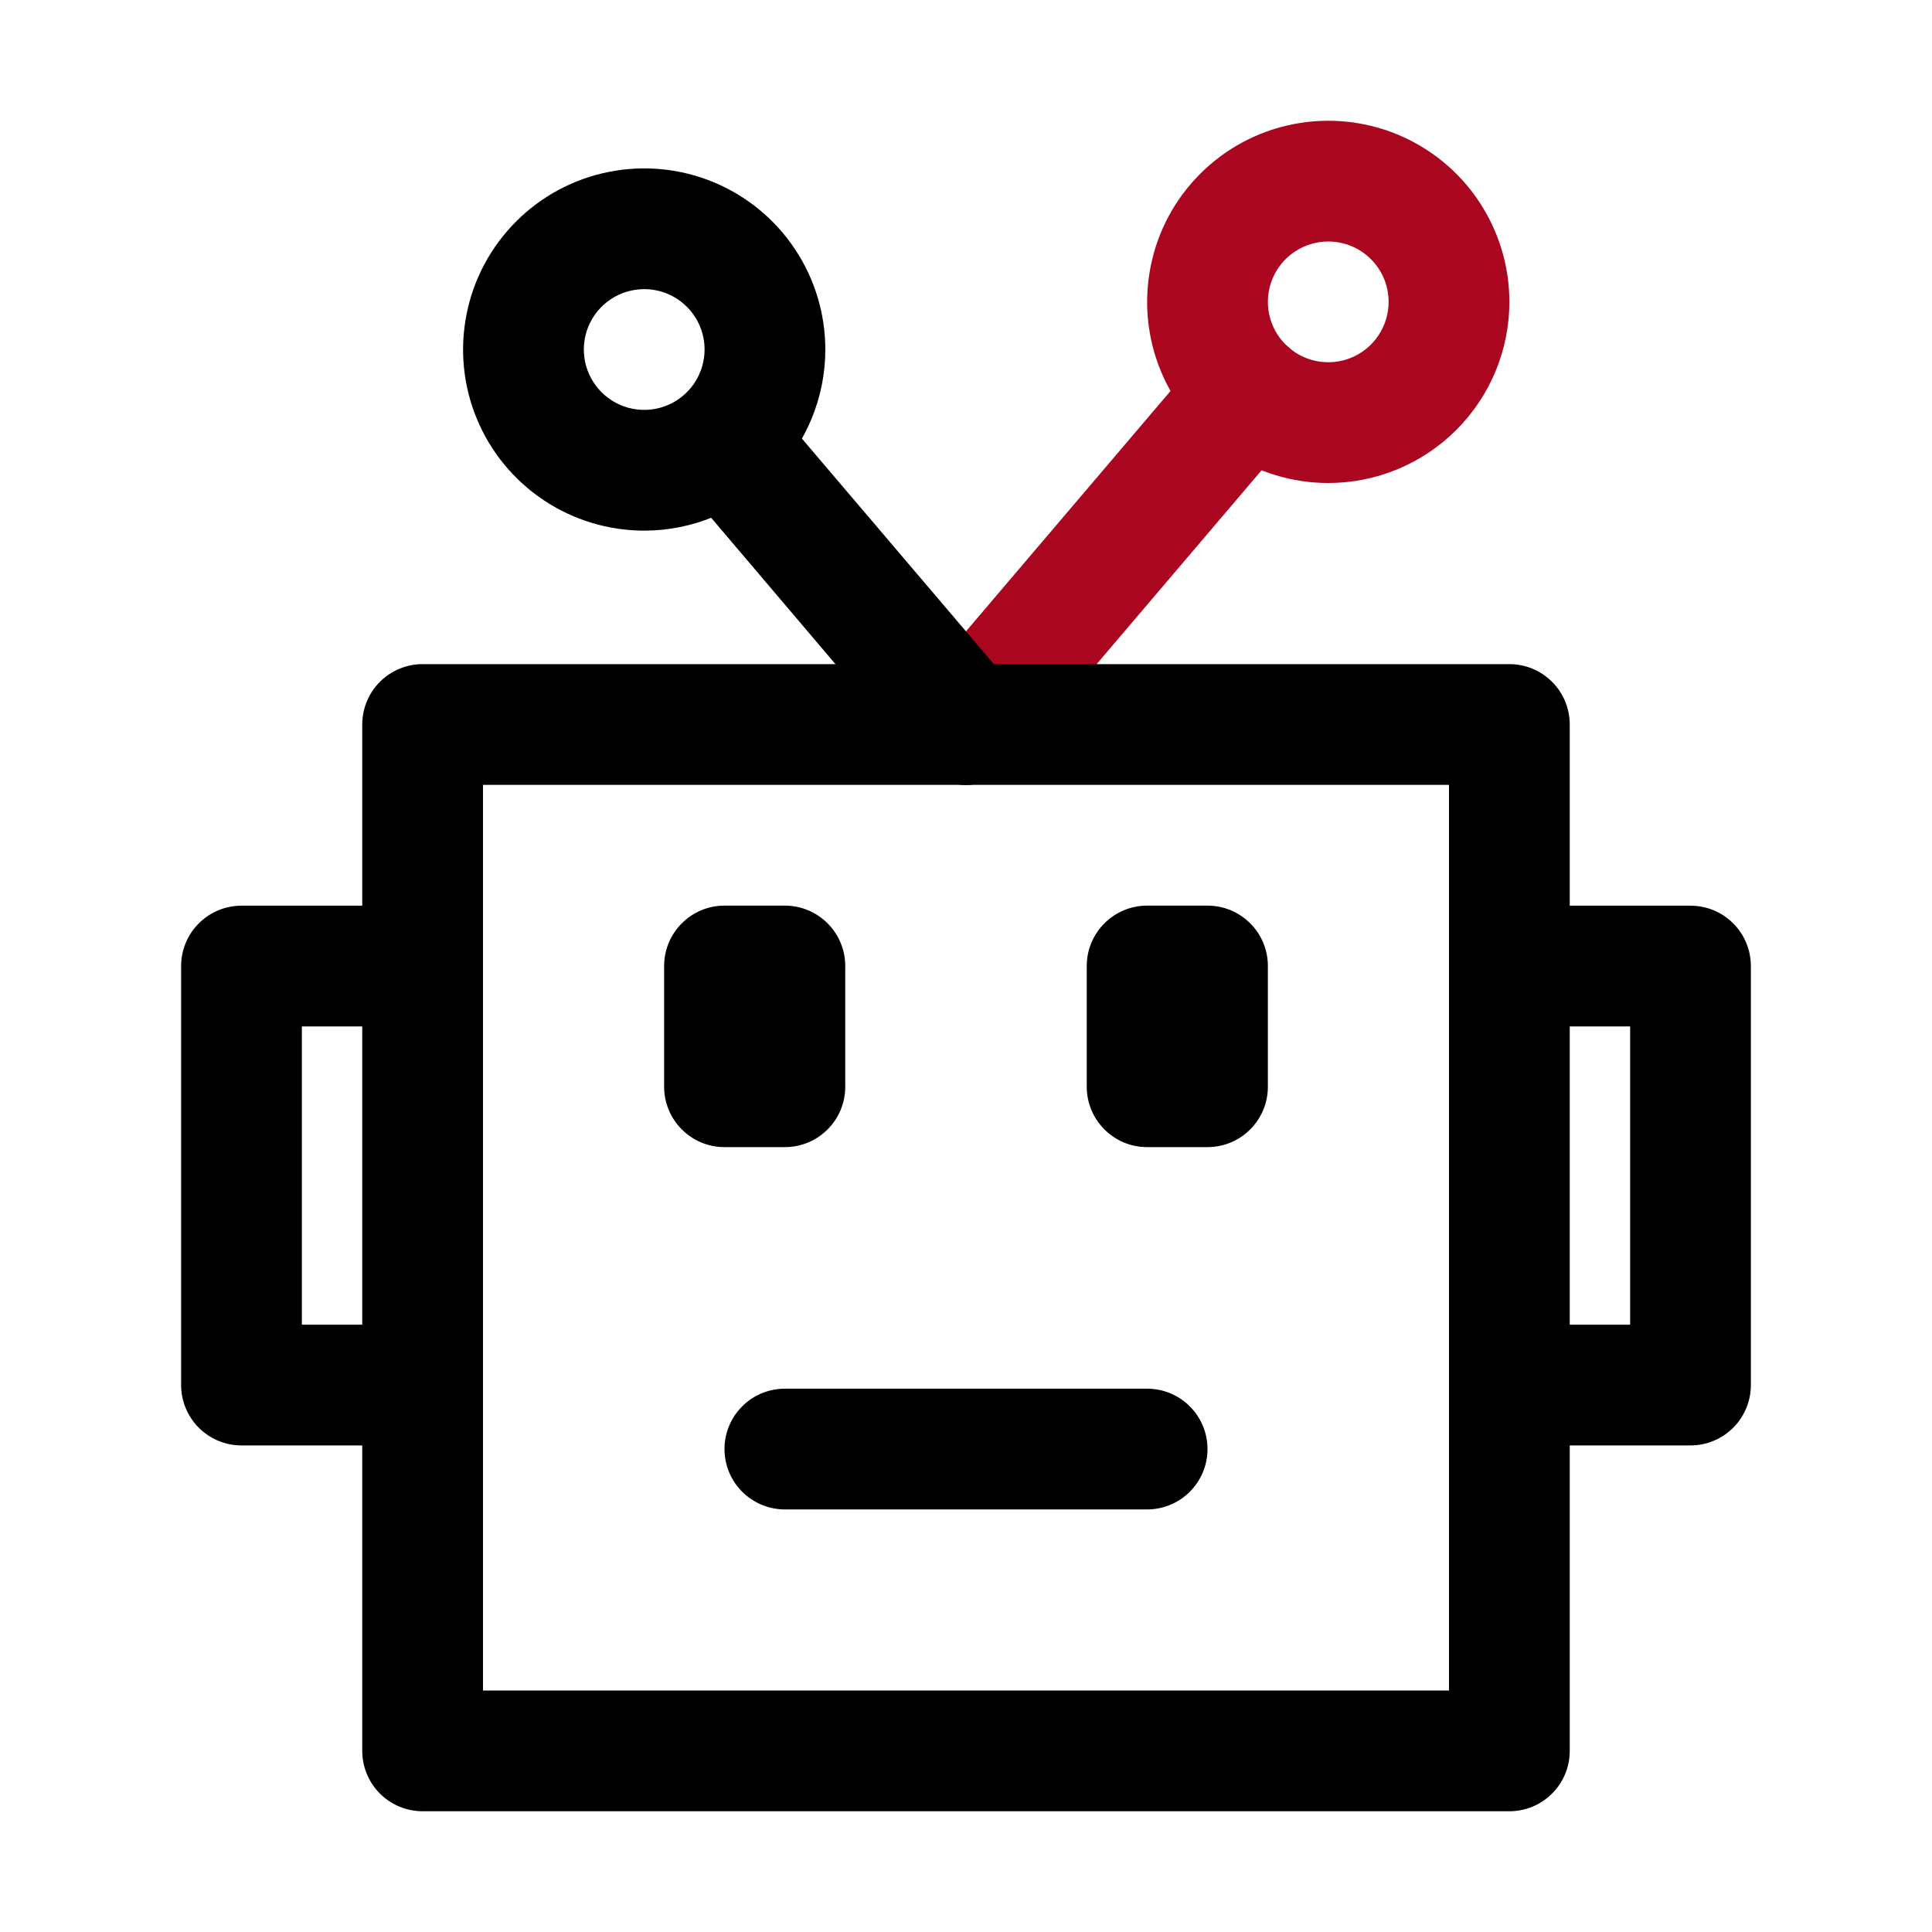
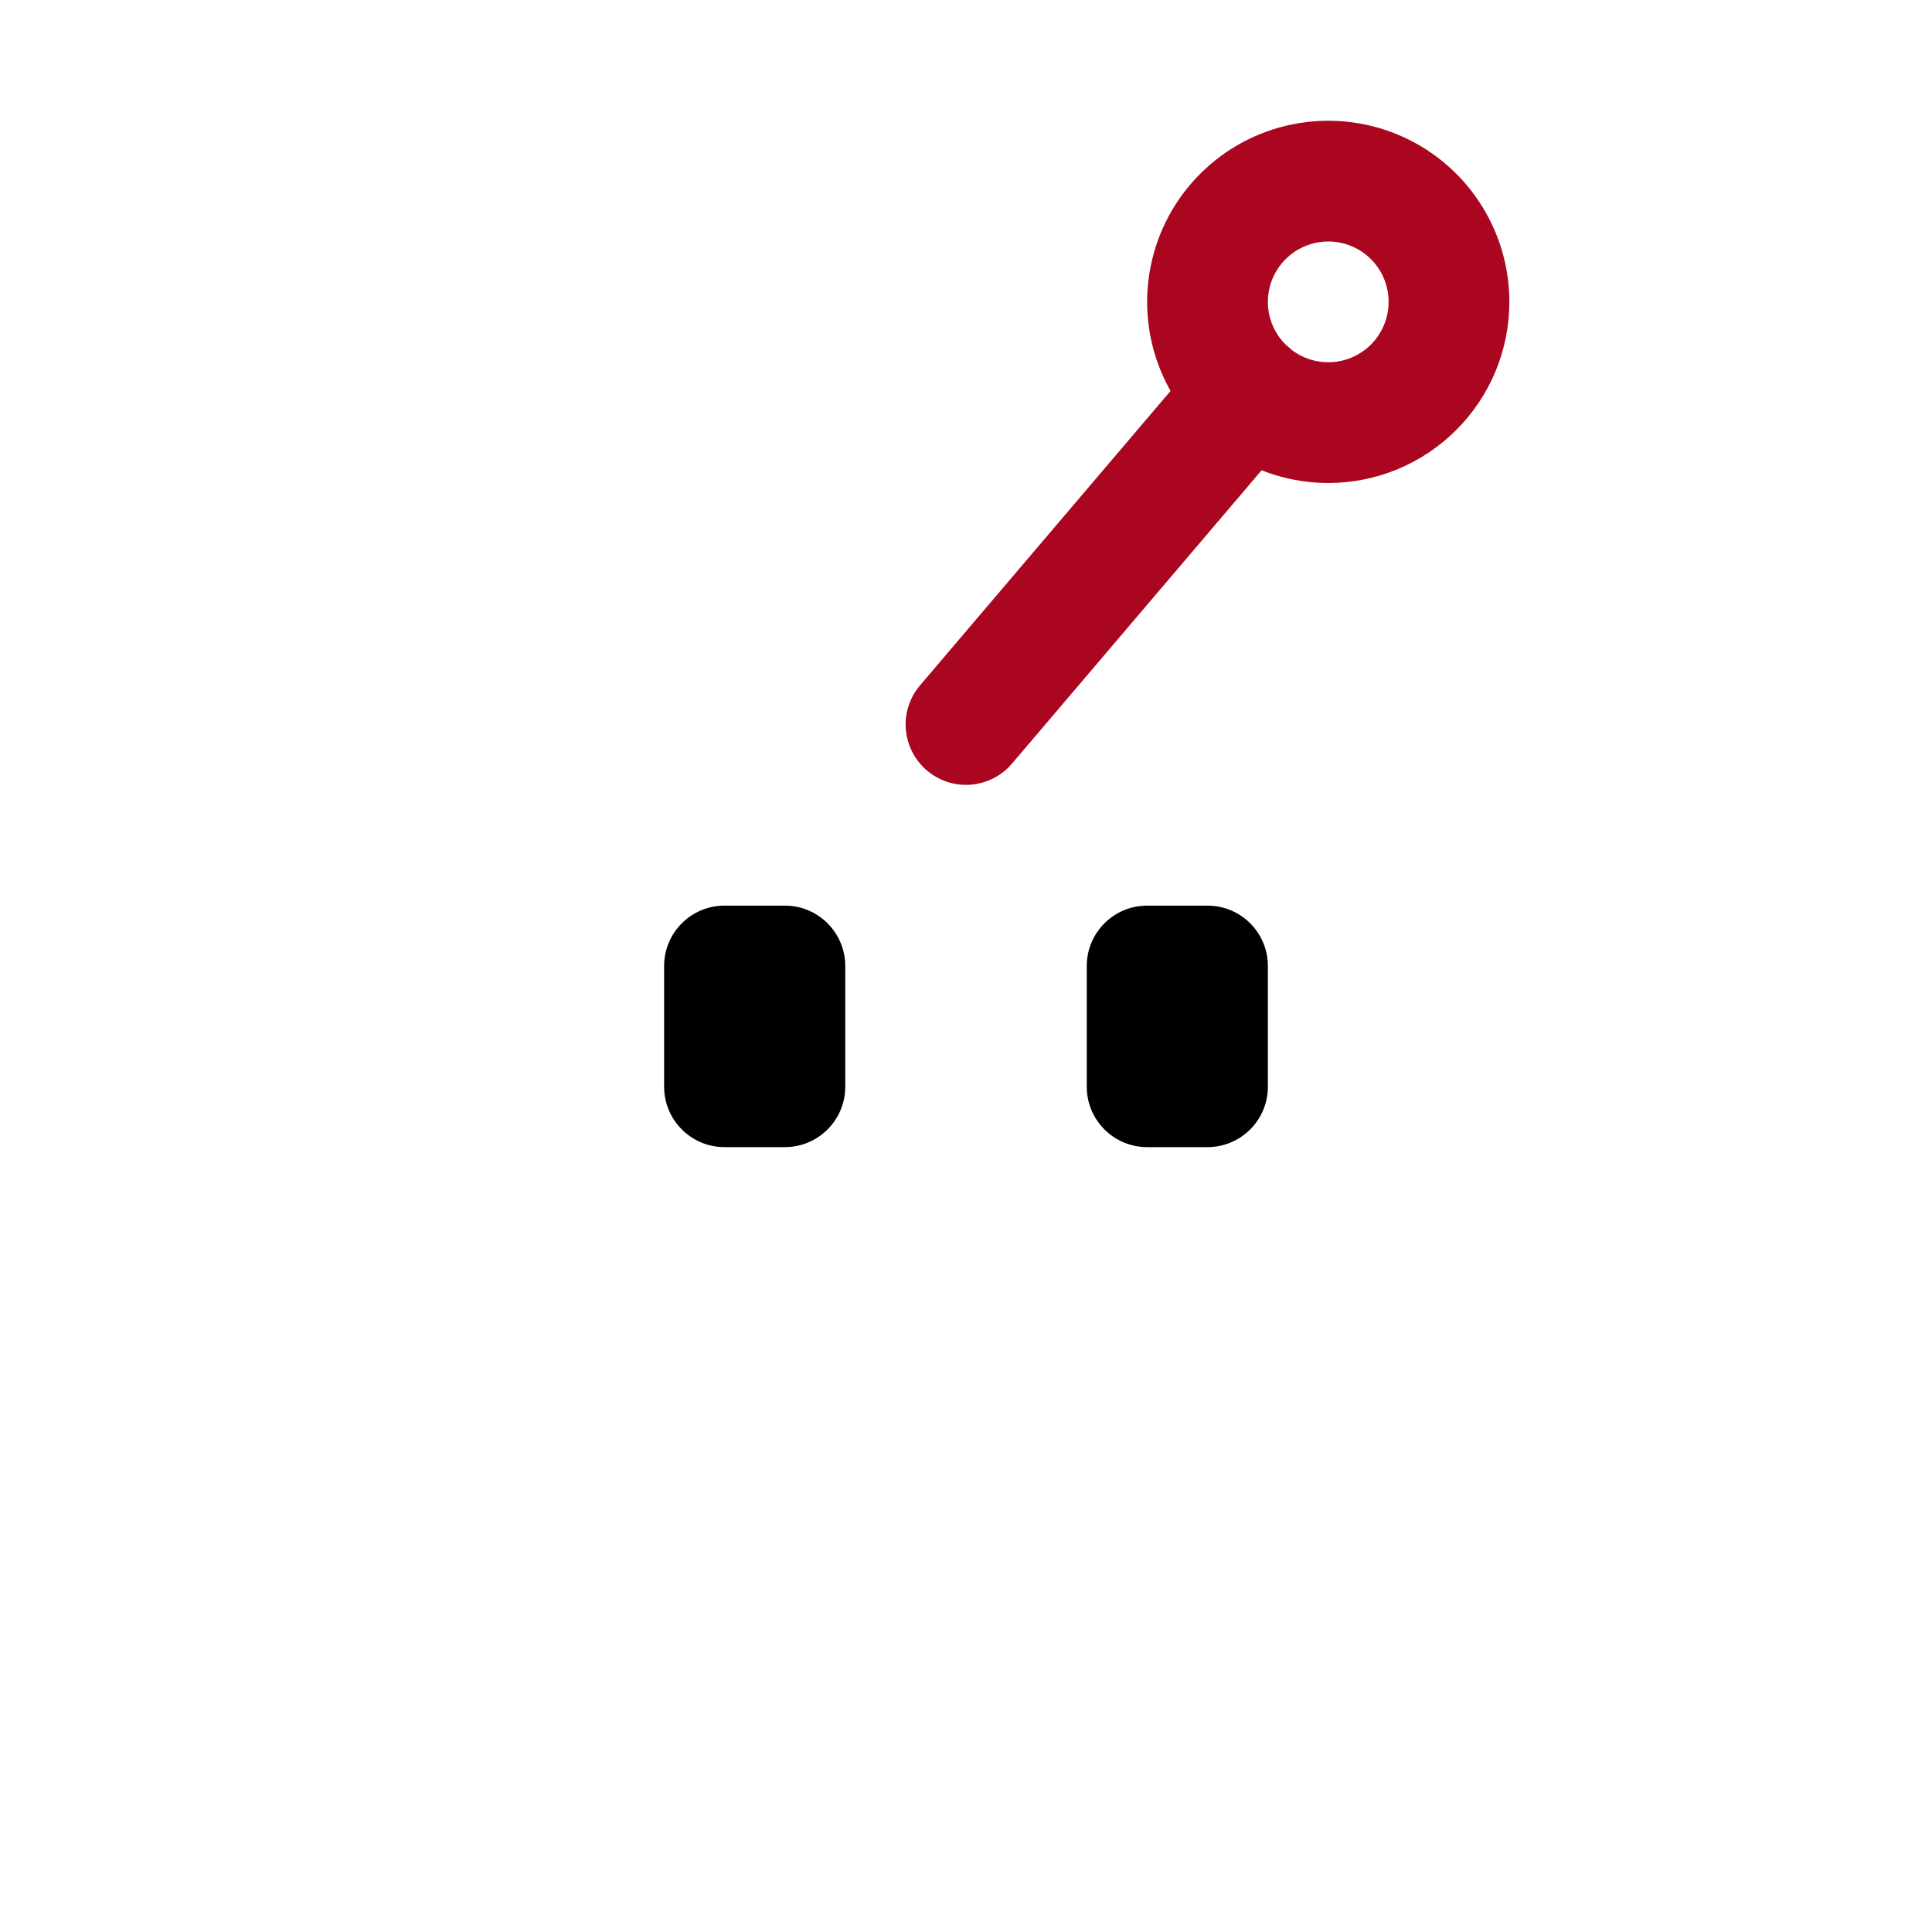
<svg xmlns="http://www.w3.org/2000/svg" width="32" height="32" viewBox="0 0 32 32" fill="none">
  <path d="M16 13C15.809 13 15.622 12.945 15.461 12.842C15.3 12.739 15.172 12.592 15.092 12.418C15.012 12.245 14.983 12.052 15.009 11.863C15.036 11.673 15.116 11.495 15.24 11.35L19.92 5.85C20.005 5.75 20.11 5.668 20.227 5.609C20.344 5.549 20.471 5.513 20.602 5.503C20.733 5.493 20.865 5.508 20.99 5.549C21.115 5.59 21.23 5.655 21.33 5.74C21.43 5.825 21.512 5.93 21.571 6.047C21.631 6.164 21.667 6.291 21.677 6.422C21.687 6.553 21.672 6.685 21.631 6.81C21.59 6.935 21.525 7.05 21.44 7.15L16.76 12.65C16.666 12.76 16.55 12.848 16.418 12.908C16.287 12.969 16.145 13 16 13Z" fill="#AB0620" />
  <path d="M22 8C21.407 8 20.827 7.824 20.333 7.494C19.84 7.165 19.455 6.696 19.228 6.148C19.001 5.6 18.942 4.997 19.058 4.415C19.173 3.833 19.459 3.298 19.879 2.879C20.298 2.459 20.833 2.173 21.415 2.058C21.997 1.942 22.6 2.001 23.148 2.228C23.696 2.455 24.165 2.84 24.494 3.333C24.824 3.827 25 4.407 25 5C25 5.796 24.684 6.559 24.121 7.121C23.559 7.684 22.796 8 22 8ZM22 4C21.802 4 21.609 4.059 21.444 4.169C21.28 4.278 21.152 4.435 21.076 4.617C21 4.8 20.981 5.001 21.019 5.195C21.058 5.389 21.153 5.567 21.293 5.707C21.433 5.847 21.611 5.942 21.805 5.981C21.999 6.019 22.2 6 22.383 5.924C22.565 5.848 22.722 5.72 22.831 5.556C22.941 5.391 23 5.198 23 5C23 4.735 22.895 4.48 22.707 4.293C22.52 4.105 22.265 4 22 4Z" fill="#AB0620" />
-   <path d="M25 30H7C6.735 30 6.48 29.895 6.293 29.707C6.105 29.52 6 29.265 6 29V12C6 11.735 6.105 11.48 6.293 11.293C6.48 11.105 6.735 11 7 11H25C25.265 11 25.52 11.105 25.707 11.293C25.895 11.48 26 11.735 26 12V29C26 29.265 25.895 29.52 25.707 29.707C25.52 29.895 25.265 30 25 30ZM8 28H24V13H8V28Z" fill="black" />
  <path d="M20 15H19C18.448 15 18 15.448 18 16V18C18 18.552 18.448 19 19 19H20C20.552 19 21 18.552 21 18V16C21 15.448 20.552 15 20 15Z" fill="black" />
  <path d="M13 15H12C11.448 15 11 15.448 11 16V18C11 18.552 11.448 19 12 19H13C13.552 19 14 18.552 14 18V16C14 15.448 13.552 15 13 15Z" fill="black" />
-   <path d="M19 25.001H13C12.735 25.001 12.48 24.895 12.293 24.708C12.105 24.52 12 24.266 12 24.001C12 23.736 12.105 23.481 12.293 23.294C12.48 23.106 12.735 23.001 13 23.001H19C19.265 23.001 19.52 23.106 19.707 23.294C19.895 23.481 20 23.736 20 24.001C20 24.266 19.895 24.52 19.707 24.708C19.52 24.895 19.265 25.001 19 25.001ZM28 23.941H25C24.735 23.941 24.48 23.835 24.293 23.648C24.105 23.46 24 23.206 24 22.941C24 22.676 24.105 22.421 24.293 22.234C24.48 22.046 24.735 21.941 25 21.941H27V17.001H25C24.735 17.001 24.48 16.895 24.293 16.708C24.105 16.52 24 16.266 24 16.001C24 15.736 24.105 15.481 24.293 15.294C24.48 15.106 24.735 15.001 25 15.001H28C28.265 15.001 28.52 15.106 28.707 15.294C28.895 15.481 29 15.736 29 16.001V22.941C29 23.206 28.895 23.46 28.707 23.648C28.52 23.835 28.265 23.941 28 23.941ZM7 23.941H4C3.735 23.941 3.48 23.835 3.293 23.648C3.105 23.46 3 23.206 3 22.941V16.001C3 15.736 3.105 15.481 3.293 15.294C3.48 15.106 3.735 15.001 4 15.001H7C7.265 15.001 7.52 15.106 7.707 15.294C7.895 15.481 8 15.736 8 16.001C8 16.266 7.895 16.52 7.707 16.708C7.52 16.895 7.265 17.001 7 17.001H5V21.941H7C7.265 21.941 7.52 22.046 7.707 22.234C7.895 22.421 8 22.676 8 22.941C8 23.206 7.895 23.46 7.707 23.648C7.52 23.835 7.265 23.941 7 23.941ZM16 13.001C15.856 13.001 15.713 12.97 15.582 12.909C15.45 12.849 15.334 12.761 15.24 12.651L11.24 7.941C11.071 7.74 10.987 7.48 11.008 7.218C11.028 6.956 11.151 6.713 11.35 6.541C11.45 6.455 11.565 6.391 11.69 6.35C11.815 6.309 11.947 6.294 12.078 6.304C12.209 6.314 12.336 6.35 12.453 6.409C12.57 6.469 12.675 6.551 12.76 6.651L16.76 11.351C16.884 11.496 16.964 11.674 16.991 11.863C17.017 12.053 16.988 12.246 16.908 12.419C16.828 12.593 16.7 12.74 16.539 12.843C16.378 12.946 16.191 13.001 16 13.001Z" fill="black" />
-   <path d="M10.67 8.789C10.077 8.789 9.497 8.613 9.003 8.283C8.51 7.954 8.125 7.485 7.898 6.937C7.671 6.389 7.612 5.786 7.728 5.204C7.843 4.622 8.129 4.087 8.549 3.668C8.968 3.248 9.503 2.962 10.085 2.847C10.667 2.731 11.27 2.79 11.818 3.017C12.366 3.244 12.835 3.629 13.164 4.122C13.494 4.616 13.67 5.196 13.67 5.789C13.67 6.585 13.354 7.348 12.791 7.91C12.229 8.473 11.466 8.789 10.67 8.789ZM10.67 4.789C10.472 4.789 10.279 4.848 10.114 4.958C9.95 5.067 9.822 5.224 9.746 5.406C9.67 5.589 9.651 5.79 9.689 5.984C9.728 6.178 9.823 6.356 9.963 6.496C10.103 6.636 10.281 6.731 10.475 6.77C10.669 6.808 10.87 6.789 11.053 6.713C11.235 6.637 11.392 6.509 11.501 6.345C11.611 6.18 11.67 5.987 11.67 5.789C11.67 5.524 11.565 5.269 11.377 5.082C11.19 4.894 10.935 4.789 10.67 4.789Z" fill="black" />
</svg>